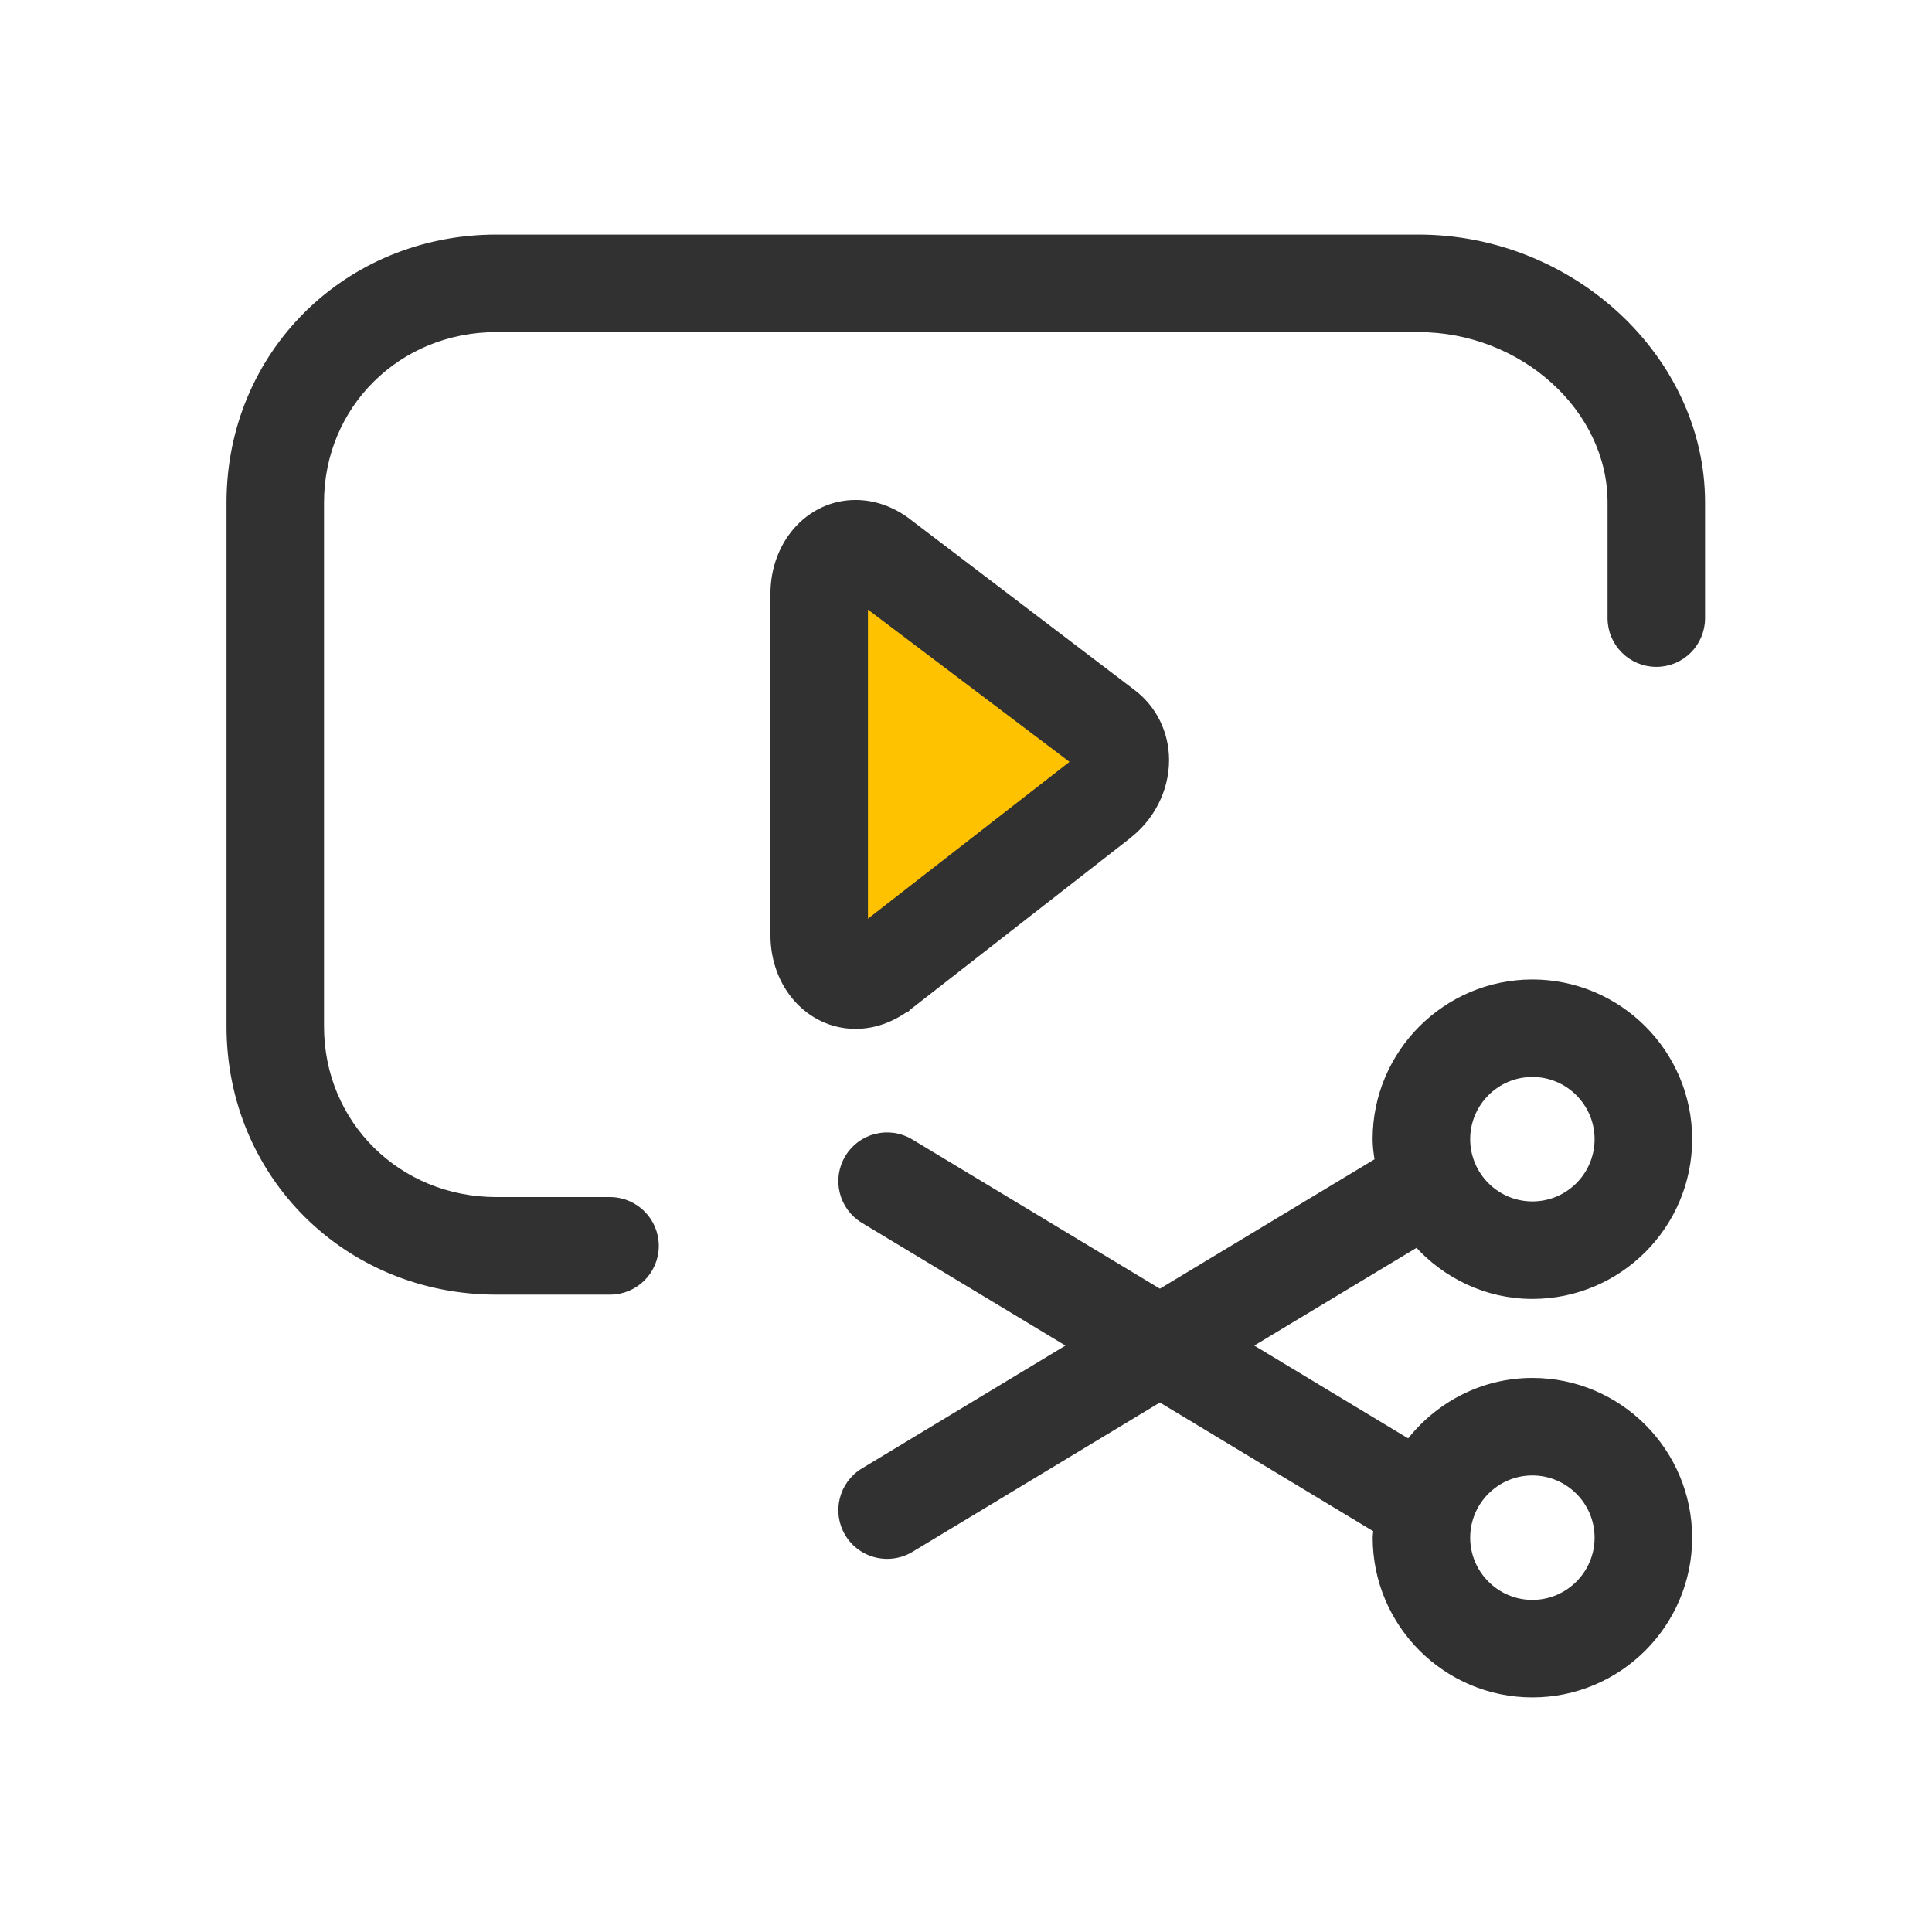
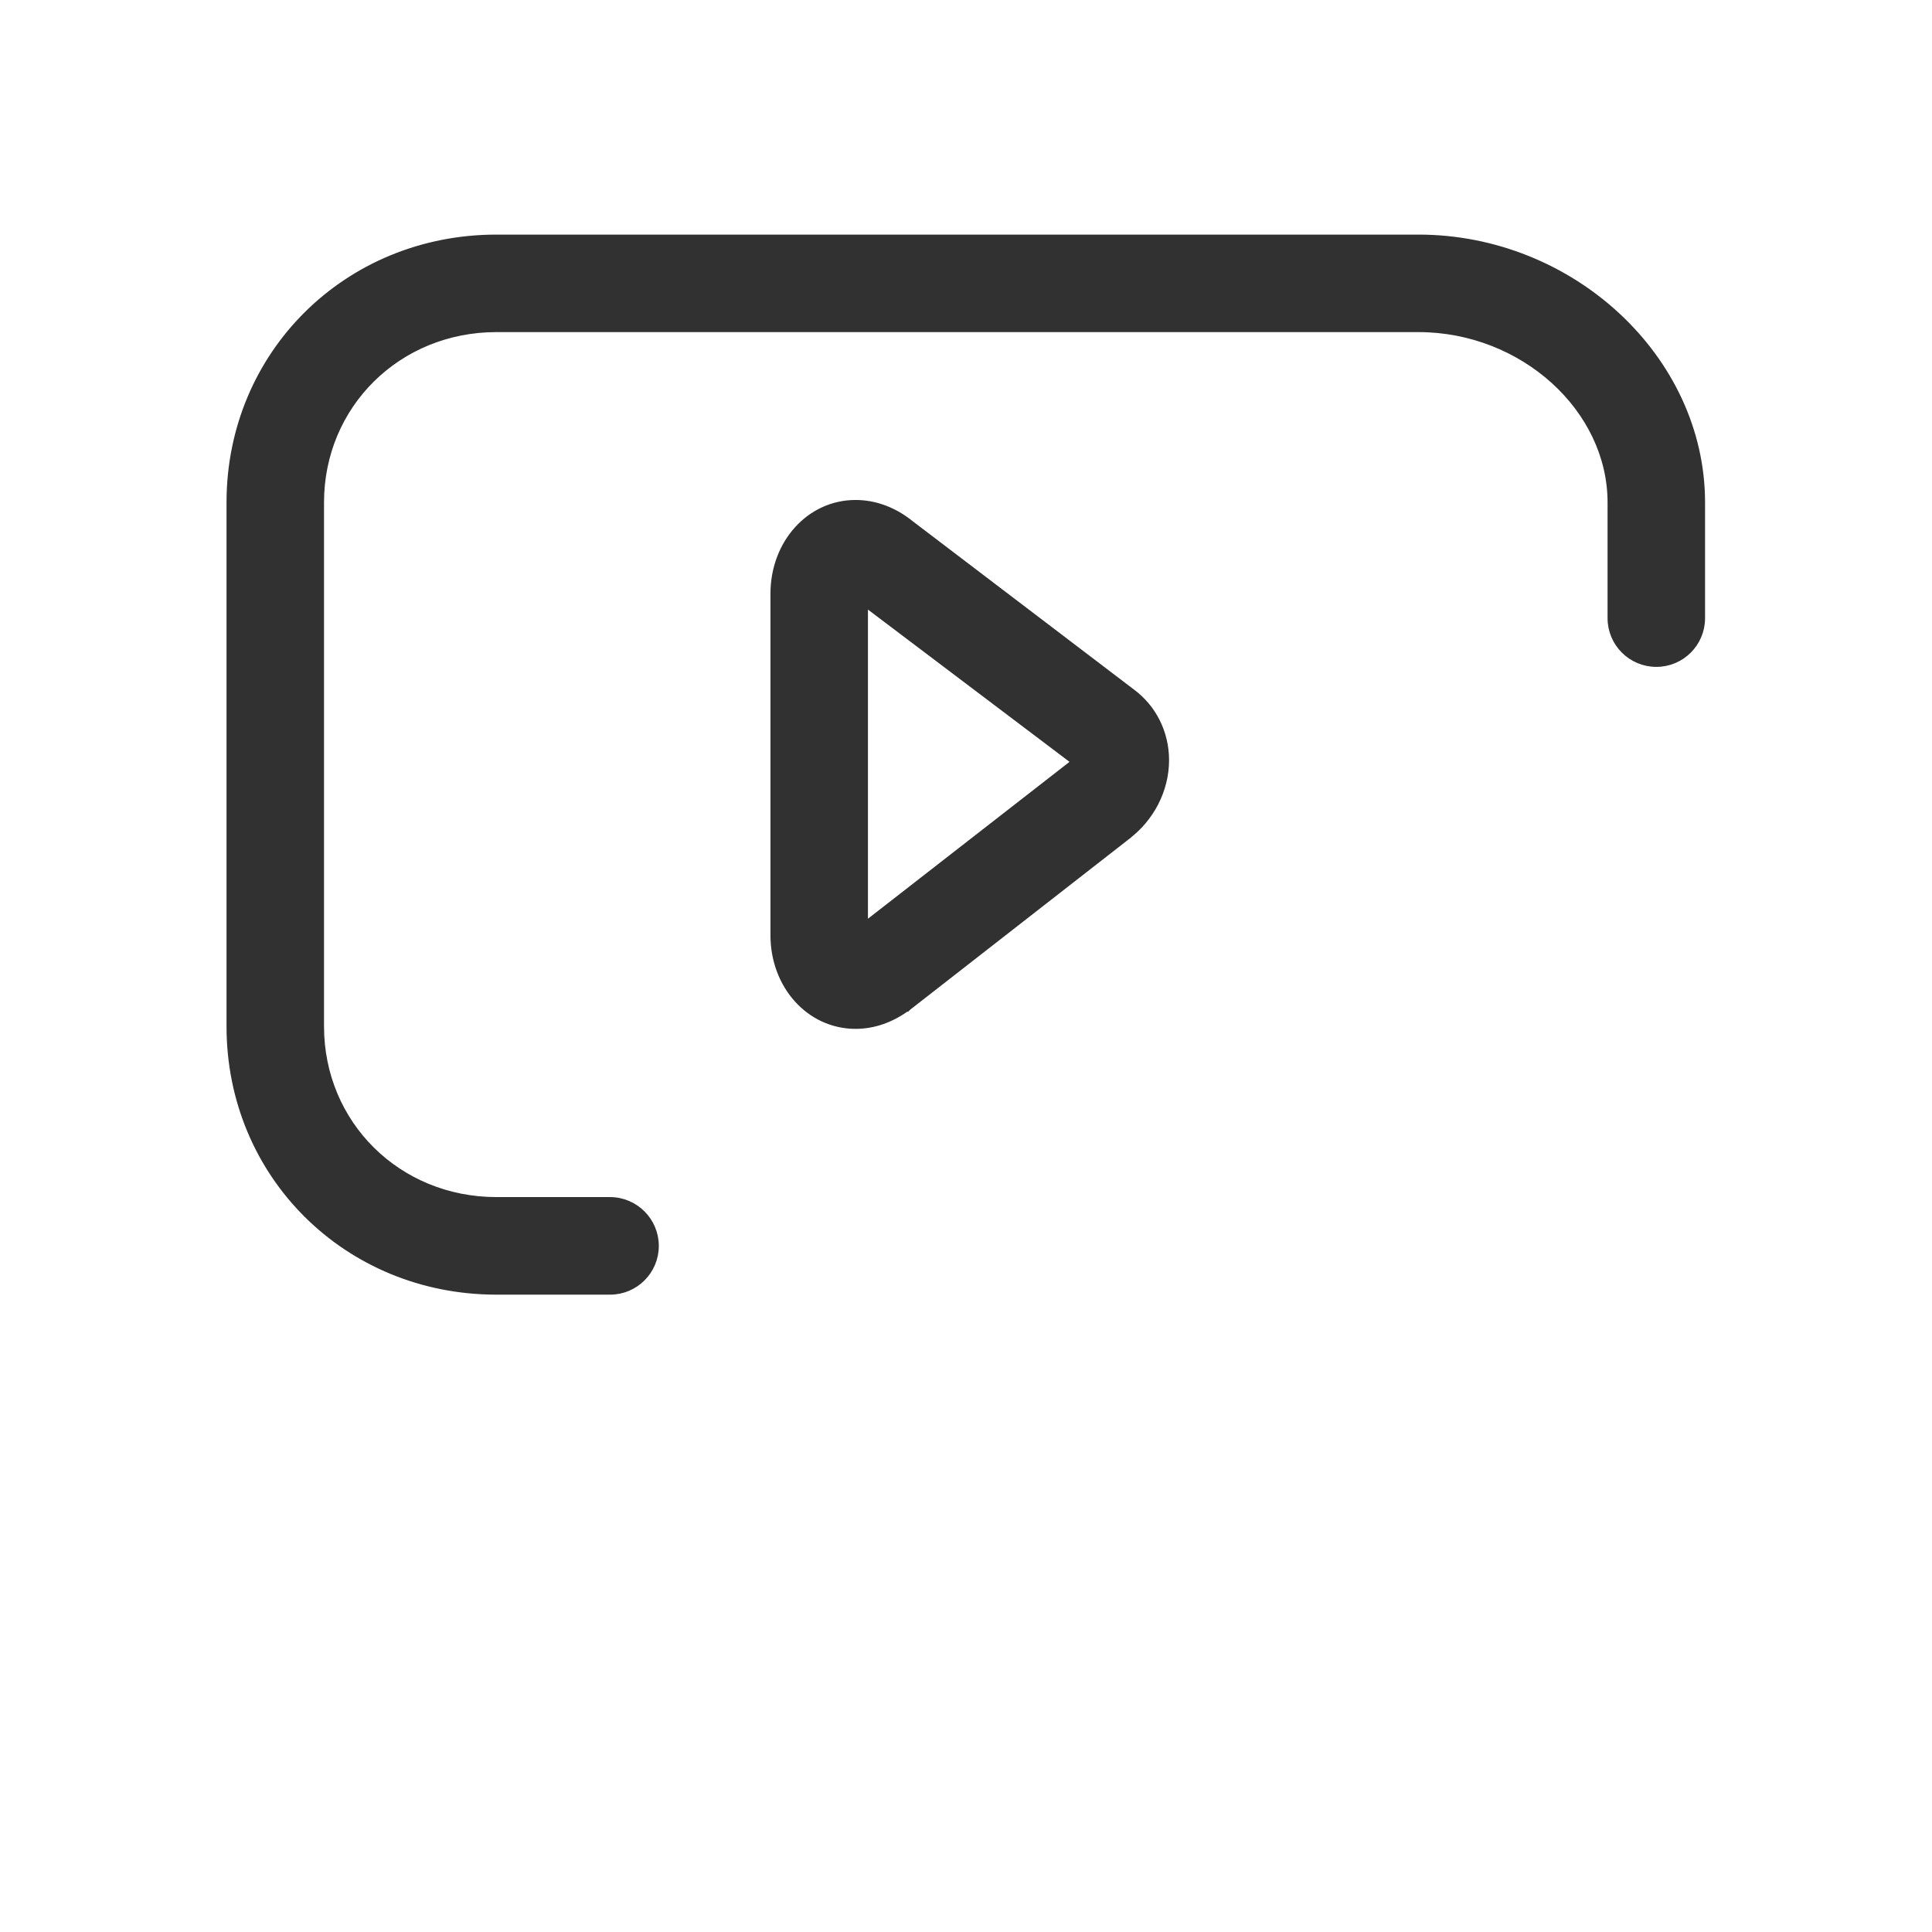
<svg xmlns="http://www.w3.org/2000/svg" width="28" height="28" viewBox="0 0 28 28" fill="none">
-   <path d="M11.938 14.437V8.295L16.273 11.077L11.938 14.437Z" fill="#FFC200" />
  <path d="M20.557 3.45C22.779 3.45 24.661 5.201 24.661 7.282V8.959C24.661 9.322 24.367 9.615 24.005 9.615C23.642 9.615 23.348 9.321 23.348 8.959V7.282C23.348 5.922 22.073 4.763 20.556 4.763H7.195C5.765 4.763 4.646 5.87 4.646 7.282V14.875C4.646 16.291 5.765 17.399 7.195 17.399H8.842C9.204 17.4 9.498 17.694 9.498 18.057C9.498 18.419 9.204 18.713 8.842 18.713H7.195C5.03 18.713 3.333 17.027 3.333 14.876V7.282C3.333 5.133 5.03 3.45 7.195 3.45H20.557Z" fill="#313131" stroke="#313131" stroke-width="0.1" />
  <path d="M12.4 7.296C12.662 7.296 12.92 7.386 13.148 7.555L13.148 7.556L16.405 10.034C16.713 10.263 16.892 10.622 16.893 11.015C16.893 11.447 16.679 11.862 16.323 12.126L16.324 12.127L13.16 14.594L13.159 14.595L13.158 14.594C12.92 14.771 12.662 14.861 12.4 14.861C11.732 14.861 11.216 14.282 11.216 13.554V8.604C11.216 7.876 11.732 7.296 12.4 7.296ZM12.529 13.417L15.528 11.083L15.529 11.082C15.552 11.066 15.565 11.048 15.572 11.034V11.033L12.529 8.734V13.417Z" fill="#313131" stroke="#313131" stroke-width="0.1" />
-   <path d="M22.209 14.245C23.457 14.246 24.474 15.261 24.474 16.51C24.474 17.759 23.458 18.775 22.209 18.775C21.543 18.775 20.951 18.479 20.538 18.021L18.081 19.501L20.42 20.912C20.834 20.373 21.478 20.02 22.209 20.02C23.458 20.02 24.473 21.036 24.474 22.285C24.474 23.534 23.458 24.55 22.209 24.55C20.96 24.55 19.944 23.534 19.944 22.285C19.944 22.256 19.948 22.23 19.951 22.206C19.953 22.191 19.953 22.177 19.955 22.165L16.81 20.268L13.196 22.449C13.09 22.513 12.973 22.542 12.857 22.542C12.635 22.542 12.418 22.43 12.294 22.225C12.107 21.915 12.207 21.511 12.518 21.324L15.538 19.501L12.518 17.68C12.207 17.493 12.107 17.09 12.294 16.78C12.481 16.469 12.884 16.369 13.195 16.556L16.81 18.735L19.975 16.827C19.959 16.725 19.943 16.62 19.943 16.51C19.943 15.261 20.96 14.245 22.209 14.245ZM22.209 21.333C21.684 21.333 21.257 21.76 21.257 22.285C21.257 22.809 21.684 23.237 22.209 23.237C22.734 23.236 23.16 22.809 23.16 22.285C23.16 21.76 22.733 21.334 22.209 21.333ZM22.209 15.558C21.684 15.558 21.257 15.985 21.257 16.51C21.257 17.035 21.684 17.462 22.209 17.462C22.734 17.462 23.16 17.035 23.16 16.51C23.16 15.986 22.733 15.558 22.209 15.558Z" fill="#313131" stroke="#313131" stroke-width="0.1" />
</svg>